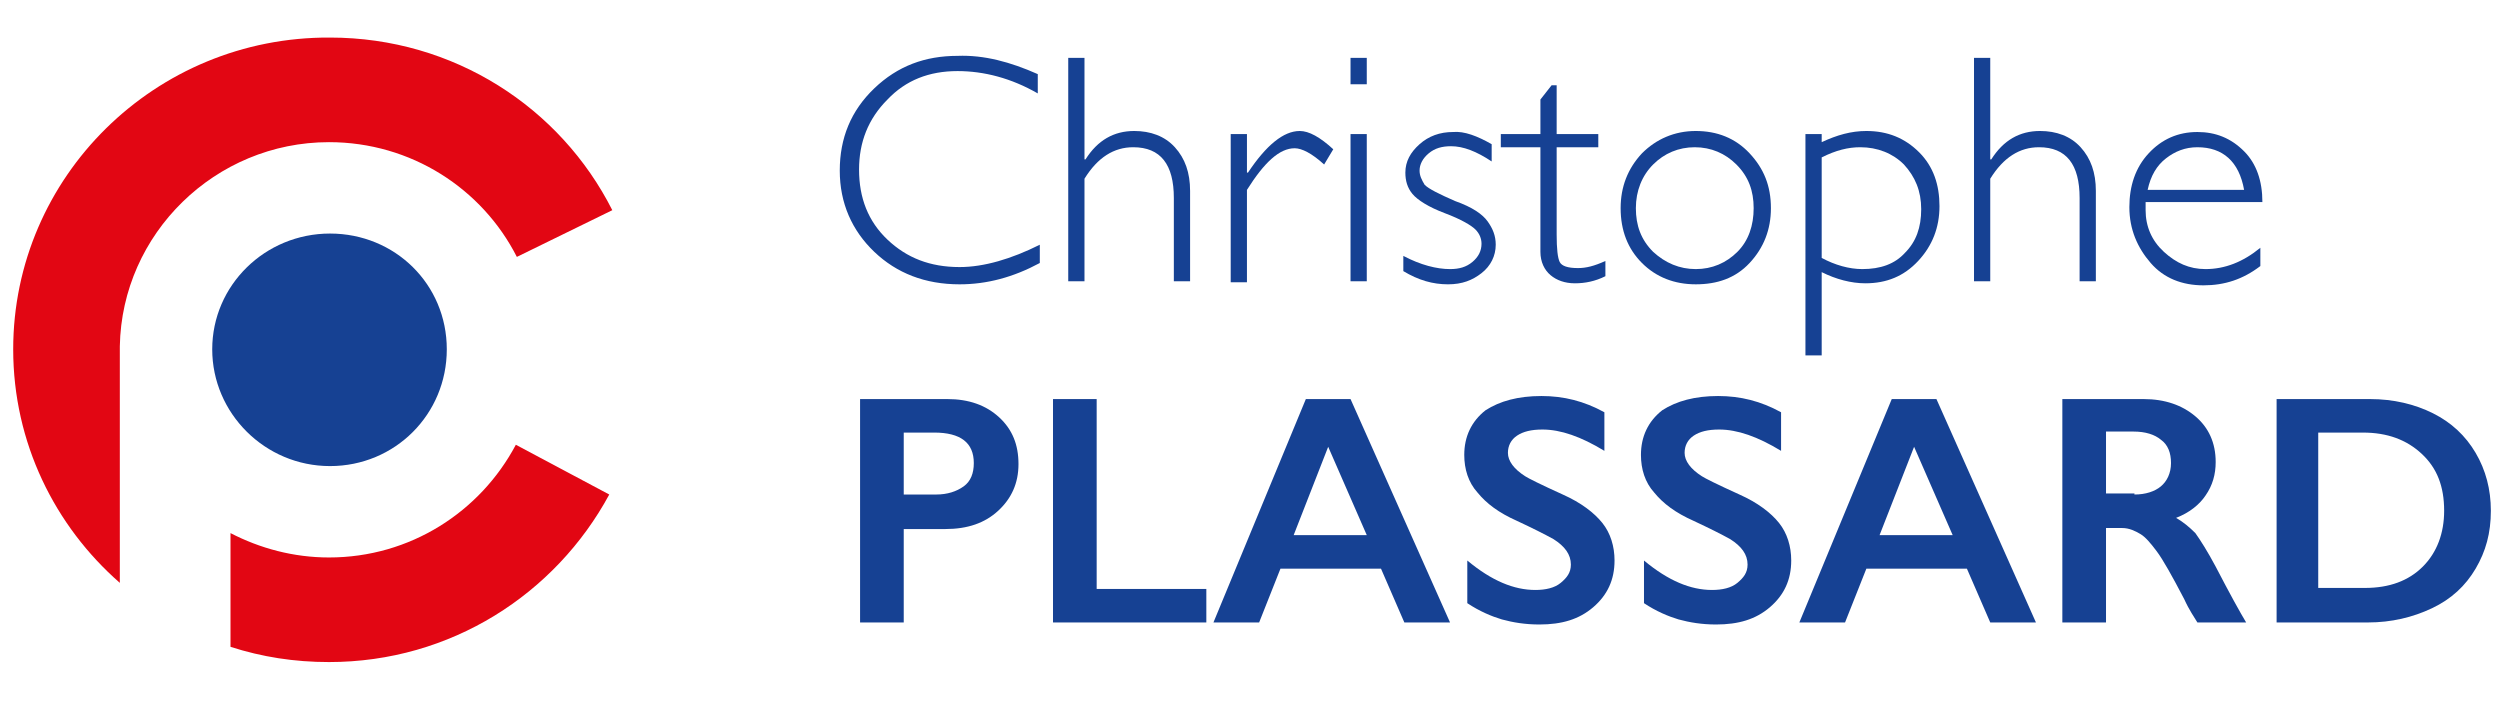
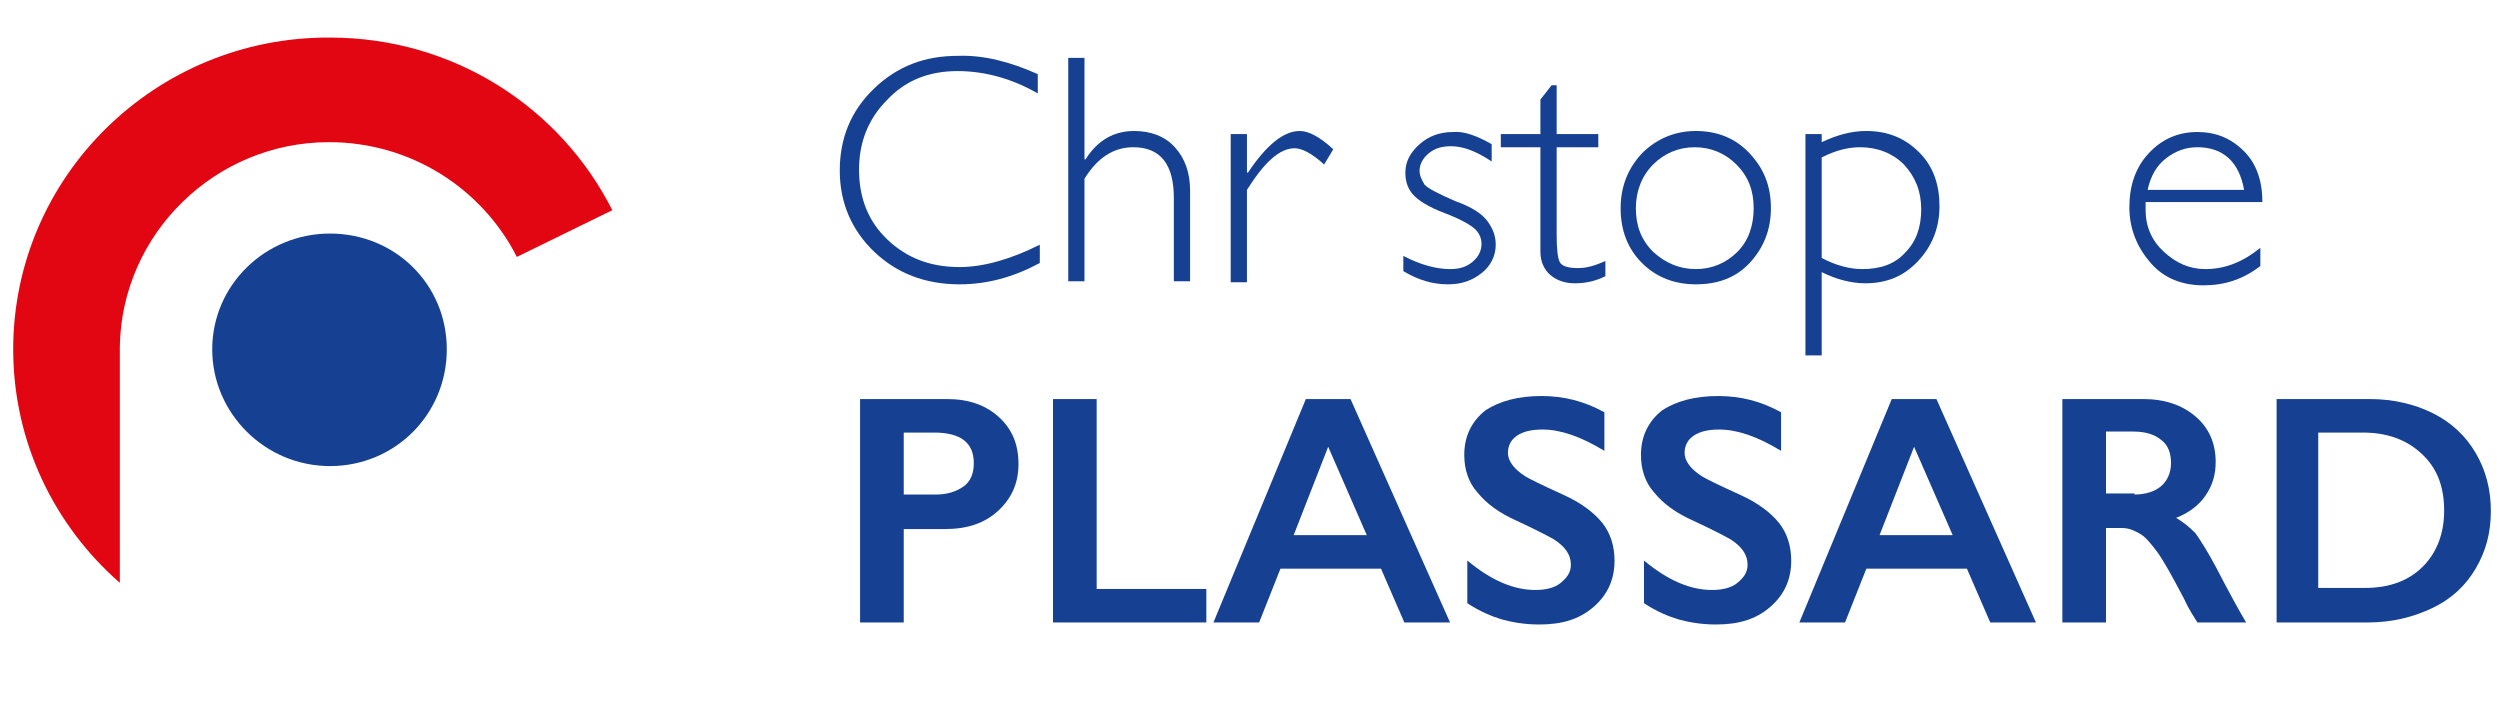
<svg xmlns="http://www.w3.org/2000/svg" version="1.1" id="Calque_1" x="0px" y="0px" viewBox="0 0 246.2 69" style="enable-background:new 0 0 246.2 69;" xml:space="preserve">
  <style type="text/css"> .st0{fill:#164193;} .st1{fill:#E20613;} </style>
  <g>
    <path class="st0" d="M102.2,7.3v1.9C99.6,7.7,96.9,7,94.3,7c-2.8,0-5.1,0.9-6.9,2.8c-1.9,1.9-2.8,4.2-2.8,6.9 c0,2.8,0.9,5.1,2.8,6.9c1.9,1.8,4.2,2.7,7.1,2.7c2.4,0,5.1-0.8,7.9-2.2v1.8c-2.6,1.4-5.2,2.1-7.9,2.1c-3.4,0-6.2-1.1-8.4-3.2 c-2.2-2.1-3.4-4.8-3.4-8c0-3.2,1.1-5.9,3.4-8.1s5-3.2,8.2-3.2C96.9,5.4,99.5,6.1,102.2,7.3z" />
    <path class="st0" d="M106.8,5.7v10h0.1c1.2-1.9,2.8-2.8,4.8-2.8c1.6,0,3,0.5,4,1.6s1.5,2.5,1.5,4.3v8.9h-1.6v-8.2c0-3.3-1.3-5-4-5 c-1.9,0-3.5,1-4.8,3.1v10.1h-1.6v-22H106.8z" />
    <path class="st0" d="M131.3,14.7l-0.9,1.5c-1.2-1.1-2.2-1.6-2.9-1.6c-1.5,0-3,1.4-4.7,4.1v9.1h-1.6V13.2h1.6V17h0.1 c1.8-2.7,3.5-4.1,5.1-4.1C128.9,12.9,130,13.5,131.3,14.7z" />
-     <path class="st0" d="M134.6,5.7v2.6H133V5.7H134.6z M134.6,13.2v14.5H133V13.2H134.6z" />
    <path class="st0" d="M146.9,14.2v1.7c-1.5-1-2.8-1.5-4-1.5c-0.9,0-1.6,0.2-2.2,0.7s-0.9,1.1-0.9,1.7c0,0.5,0.2,0.9,0.5,1.4 c0.4,0.4,1.4,0.9,3,1.6c1.7,0.6,2.7,1.3,3.2,2c0.5,0.7,0.8,1.4,0.8,2.3c0,1.1-0.5,2.1-1.4,2.8S144,28,142.6,28 c-1.5,0-2.9-0.4-4.4-1.3v-1.5c1.7,0.9,3.3,1.3,4.6,1.3c0.9,0,1.6-0.2,2.2-0.7s0.9-1.1,0.9-1.8c0-0.5-0.2-1-0.6-1.4 c-0.4-0.4-1.4-1-3-1.6s-2.7-1.3-3.2-1.9c-0.5-0.6-0.7-1.3-0.7-2.1c0-1.1,0.5-2,1.4-2.8c0.9-0.8,2-1.2,3.3-1.2 C144.2,12.9,145.5,13.4,146.9,14.2z" />
    <path class="st0" d="M153.3,8.4v4.8h4.1v1.3h-4.1v8.6c0,1.4,0.1,2.3,0.3,2.7c0.2,0.4,0.8,0.6,1.8,0.6c0.8,0,1.6-0.2,2.7-0.7v1.5 c-1,0.5-2,0.7-3,0.7c-1,0-1.8-0.3-2.4-0.8s-1-1.3-1-2.3V14.5h-3.9v-1.3h3.9V9.8l1.1-1.4L153.3,8.4L153.3,8.4z" />
    <path class="st0" d="M167,12.9c2.1,0,3.9,0.7,5.3,2.2s2.1,3.2,2.1,5.4c0,2.1-0.7,3.9-2.1,5.4S169.1,28,167,28s-3.9-0.7-5.3-2.1 c-1.4-1.4-2.1-3.2-2.1-5.4c0-2.1,0.7-3.9,2.1-5.4C163.1,13.7,164.9,12.9,167,12.9z M167,26.5c1.6,0,3-0.6,4.1-1.7 c1.1-1.1,1.6-2.6,1.6-4.3s-0.5-3.1-1.7-4.3c-1.1-1.1-2.5-1.7-4.1-1.7c-1.6,0-3,0.6-4.1,1.7c-1.1,1.1-1.7,2.6-1.7,4.3 c0,1.7,0.5,3.1,1.7,4.3C164,25.9,165.4,26.5,167,26.5z" />
    <path class="st0" d="M179.4,13.2V14c1.5-0.7,2.9-1.1,4.4-1.1c2.1,0,3.8,0.7,5.2,2.1c1.4,1.4,2,3.2,2,5.3c0,2.1-0.7,3.9-2.1,5.4 c-1.4,1.5-3.1,2.2-5.2,2.2c-1.4,0-2.9-0.4-4.3-1.1v8.2h-1.6V13.2H179.4z M179.4,15.5v9.9c1.3,0.7,2.7,1.1,4,1.1 c1.8,0,3.2-0.5,4.2-1.6c1.1-1.1,1.6-2.5,1.6-4.3c0-1.8-0.6-3.2-1.7-4.4c-1.1-1.1-2.6-1.7-4.3-1.7C182,14.5,180.8,14.8,179.4,15.5z" />
-     <path class="st0" d="M196,5.7v10h0.1c1.2-1.9,2.8-2.8,4.8-2.8c1.6,0,3,0.5,4,1.6s1.5,2.5,1.5,4.3v8.9h-1.6v-8.2c0-3.3-1.3-5-4-5 c-1.9,0-3.5,1-4.8,3.1v10.1h-1.6v-22H196z" />
    <path class="st0" d="M222.8,19.9h-11.5c0,0.2,0,0.5,0,0.8c0,1.6,0.6,3,1.8,4.1c1.2,1.1,2.5,1.7,4.1,1.7c1.9,0,3.7-0.7,5.4-2.1v1.8 c-1.7,1.3-3.5,1.9-5.6,1.9c-2.1,0-3.9-0.7-5.2-2.2s-2.1-3.3-2.1-5.5c0-2.1,0.6-3.9,1.9-5.3c1.3-1.4,2.9-2.1,4.8-2.1 c1.8,0,3.3,0.6,4.6,1.9C222.2,16.1,222.8,17.8,222.8,19.9z M211.5,18.7h9.5c-0.5-2.8-2.1-4.2-4.6-4.2c-1.2,0-2.2,0.4-3.1,1.1 C212.4,16.3,211.8,17.3,211.5,18.7z" />
  </g>
  <g>
    <path class="st0" d="M93.3,39.3c2.1,0,3.8,0.6,5.1,1.8s1.9,2.7,1.9,4.6c0,1.9-0.7,3.4-2,4.6c-1.3,1.2-3,1.8-5.2,1.8H89v9.2h-4.3 v-22H93.3z M92.2,48.7c1.1,0,2-0.3,2.7-0.8s1-1.3,1-2.3c0-2-1.3-3-3.9-3H89v6.1H92.2z" />
    <path class="st0" d="M108,39.3v18.7h10.8v3.3h-15.1v-22H108z" />
    <path class="st0" d="M133,39.3l9.8,22h-4.5l-2.3-5.3h-9.9l-2.1,5.3h-4.5l9.1-22H133z M127.4,52.7h7.2l-3.8-8.7L127.4,52.7z" />
    <path class="st0" d="M151.8,39c2.2,0,4.2,0.5,6.2,1.6v3.8c-2.3-1.4-4.3-2.1-6.1-2.1c-1.1,0-1.9,0.2-2.5,0.6c-0.6,0.4-0.9,1-0.9,1.7 c0,0.8,0.6,1.6,1.7,2.3c0.3,0.2,1.5,0.8,3.7,1.8c1.8,0.8,3.1,1.8,3.9,2.8c0.8,1,1.2,2.3,1.2,3.7c0,1.9-0.7,3.4-2.1,4.6 s-3.1,1.7-5.3,1.7c-1.4,0-2.6-0.2-3.7-0.5c-1-0.3-2.2-0.8-3.4-1.6v-4.2c2.4,2,4.6,2.9,6.7,2.9c1,0,1.9-0.2,2.5-0.7 c0.6-0.5,1-1,1-1.8c0-1-0.6-1.8-1.7-2.5c-0.9-0.5-2.1-1.1-3.6-1.8c-1.8-0.8-3-1.7-3.9-2.8c-0.9-1-1.3-2.3-1.3-3.7 c0-1.8,0.7-3.3,2.1-4.4C147.7,39.5,149.5,39,151.8,39z" />
    <path class="st0" d="M169.2,39c2.2,0,4.2,0.5,6.2,1.6v3.8c-2.3-1.4-4.3-2.1-6.1-2.1c-1.1,0-1.9,0.2-2.5,0.6c-0.6,0.4-0.9,1-0.9,1.7 c0,0.8,0.6,1.6,1.7,2.3c0.3,0.2,1.5,0.8,3.7,1.8c1.8,0.8,3.1,1.8,3.9,2.8c0.8,1,1.2,2.3,1.2,3.7c0,1.9-0.7,3.4-2.1,4.6 s-3.1,1.7-5.3,1.7c-1.4,0-2.6-0.2-3.7-0.5c-1-0.3-2.2-0.8-3.4-1.6v-4.2c2.4,2,4.6,2.9,6.7,2.9c1,0,1.9-0.2,2.5-0.7 c0.6-0.5,1-1,1-1.8c0-1-0.6-1.8-1.7-2.5c-0.9-0.5-2.1-1.1-3.6-1.8c-1.8-0.8-3-1.7-3.9-2.8c-0.9-1-1.3-2.3-1.3-3.7 c0-1.8,0.7-3.3,2.1-4.4C165.1,39.5,166.9,39,169.2,39z" />
    <path class="st0" d="M190.7,39.3l9.8,22H196l-2.3-5.3h-9.9l-2.1,5.3h-4.5l9.1-22H190.7z M185.1,52.7h7.2l-3.8-8.7L185.1,52.7z" />
    <path class="st0" d="M211.1,39.3c2.1,0,3.8,0.6,5.1,1.7s2,2.6,2,4.5c0,1.2-0.3,2.3-1,3.3c-0.6,0.9-1.6,1.7-2.9,2.2 c0.7,0.4,1.3,0.9,1.9,1.5c0.5,0.7,1.2,1.8,2,3.3c1.4,2.7,2.4,4.5,3,5.5h-4.8c-0.3-0.5-0.8-1.2-1.3-2.3c-1.2-2.3-2.1-3.9-2.7-4.7 s-1.1-1.4-1.6-1.7S209.7,52,209,52h-1.6v9.3h-4.3v-22H211.1z M210.2,48.7c1.1,0,2-0.3,2.6-0.8s1-1.3,1-2.3c0-1-0.3-1.8-1-2.3 c-0.6-0.5-1.5-0.8-2.7-0.8h-2.7v6.1H210.2z" />
    <path class="st0" d="M233.4,39.3c2.3,0,4.4,0.5,6.2,1.4c1.8,0.9,3.2,2.2,4.2,3.9c1,1.7,1.5,3.6,1.5,5.7c0,2.2-0.5,4-1.5,5.7 c-1,1.7-2.4,3-4.3,3.9s-4,1.4-6.3,1.4h-9v-22H233.4z M232.9,57.9c2.4,0,4.3-0.7,5.7-2.1c1.4-1.4,2.1-3.3,2.1-5.5 c0-2.4-0.7-4.2-2.2-5.6s-3.4-2.1-5.8-2.1h-4.4v15.3H232.9z" />
  </g>
  <path class="st0" d="M20.9,34.4c0,6.3,5.2,11.5,11.6,11.5S44,40.8,44,34.4S38.9,23,32.5,23S20.9,28.1,20.9,34.4" />
  <path class="st1" d="M11.8,34.1C12,23,21.2,14,32.4,14c8.1,0,15.1,4.6,18.5,11.3l9.4-4.6c-5.1-10.1-15.6-17-27.8-17 C15.3,3.6,1.3,17.4,1.3,34.4c0,9.2,4.1,17.4,10.5,23L11.8,34.1L11.8,34.1z" />
-   <path class="st1" d="M32.4,54.9c-3.5,0-6.8-0.9-9.7-2.4v11.2c3.1,1,6.3,1.5,9.7,1.5c12,0,22.3-6.7,27.6-16.5l-9.2-4.9 C47.3,50.4,40.4,54.9,32.4,54.9" />
</svg>